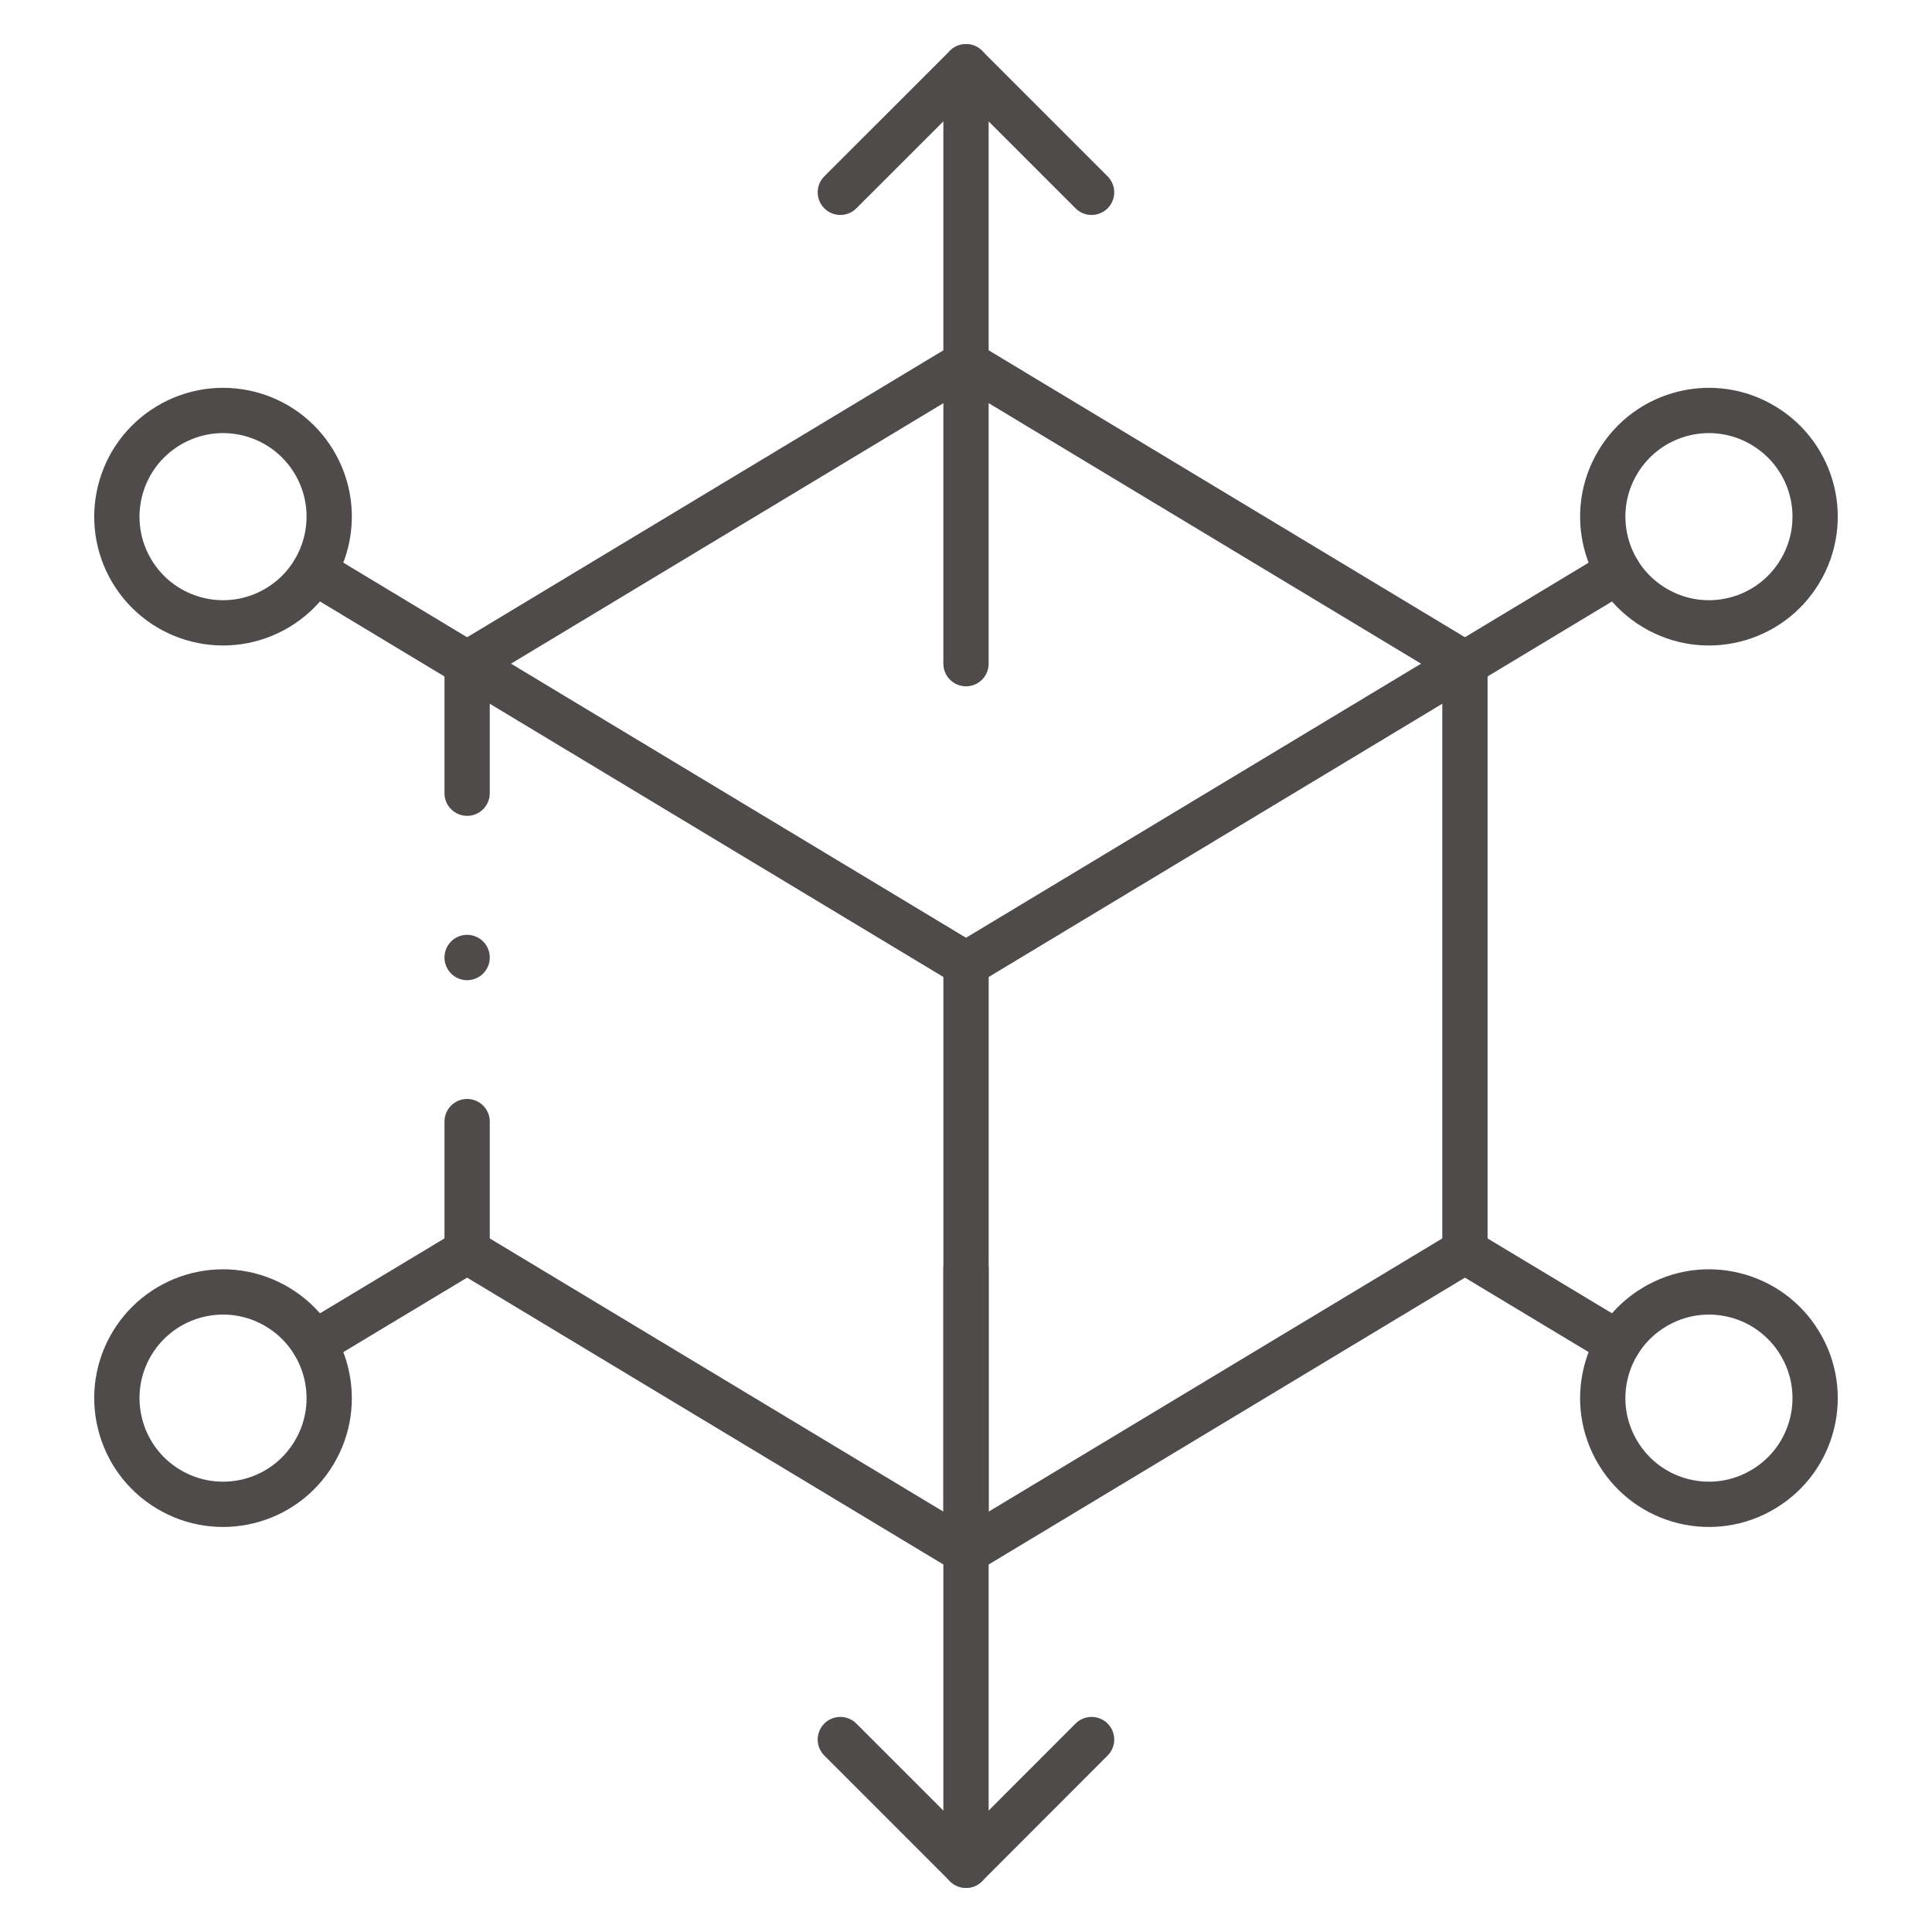
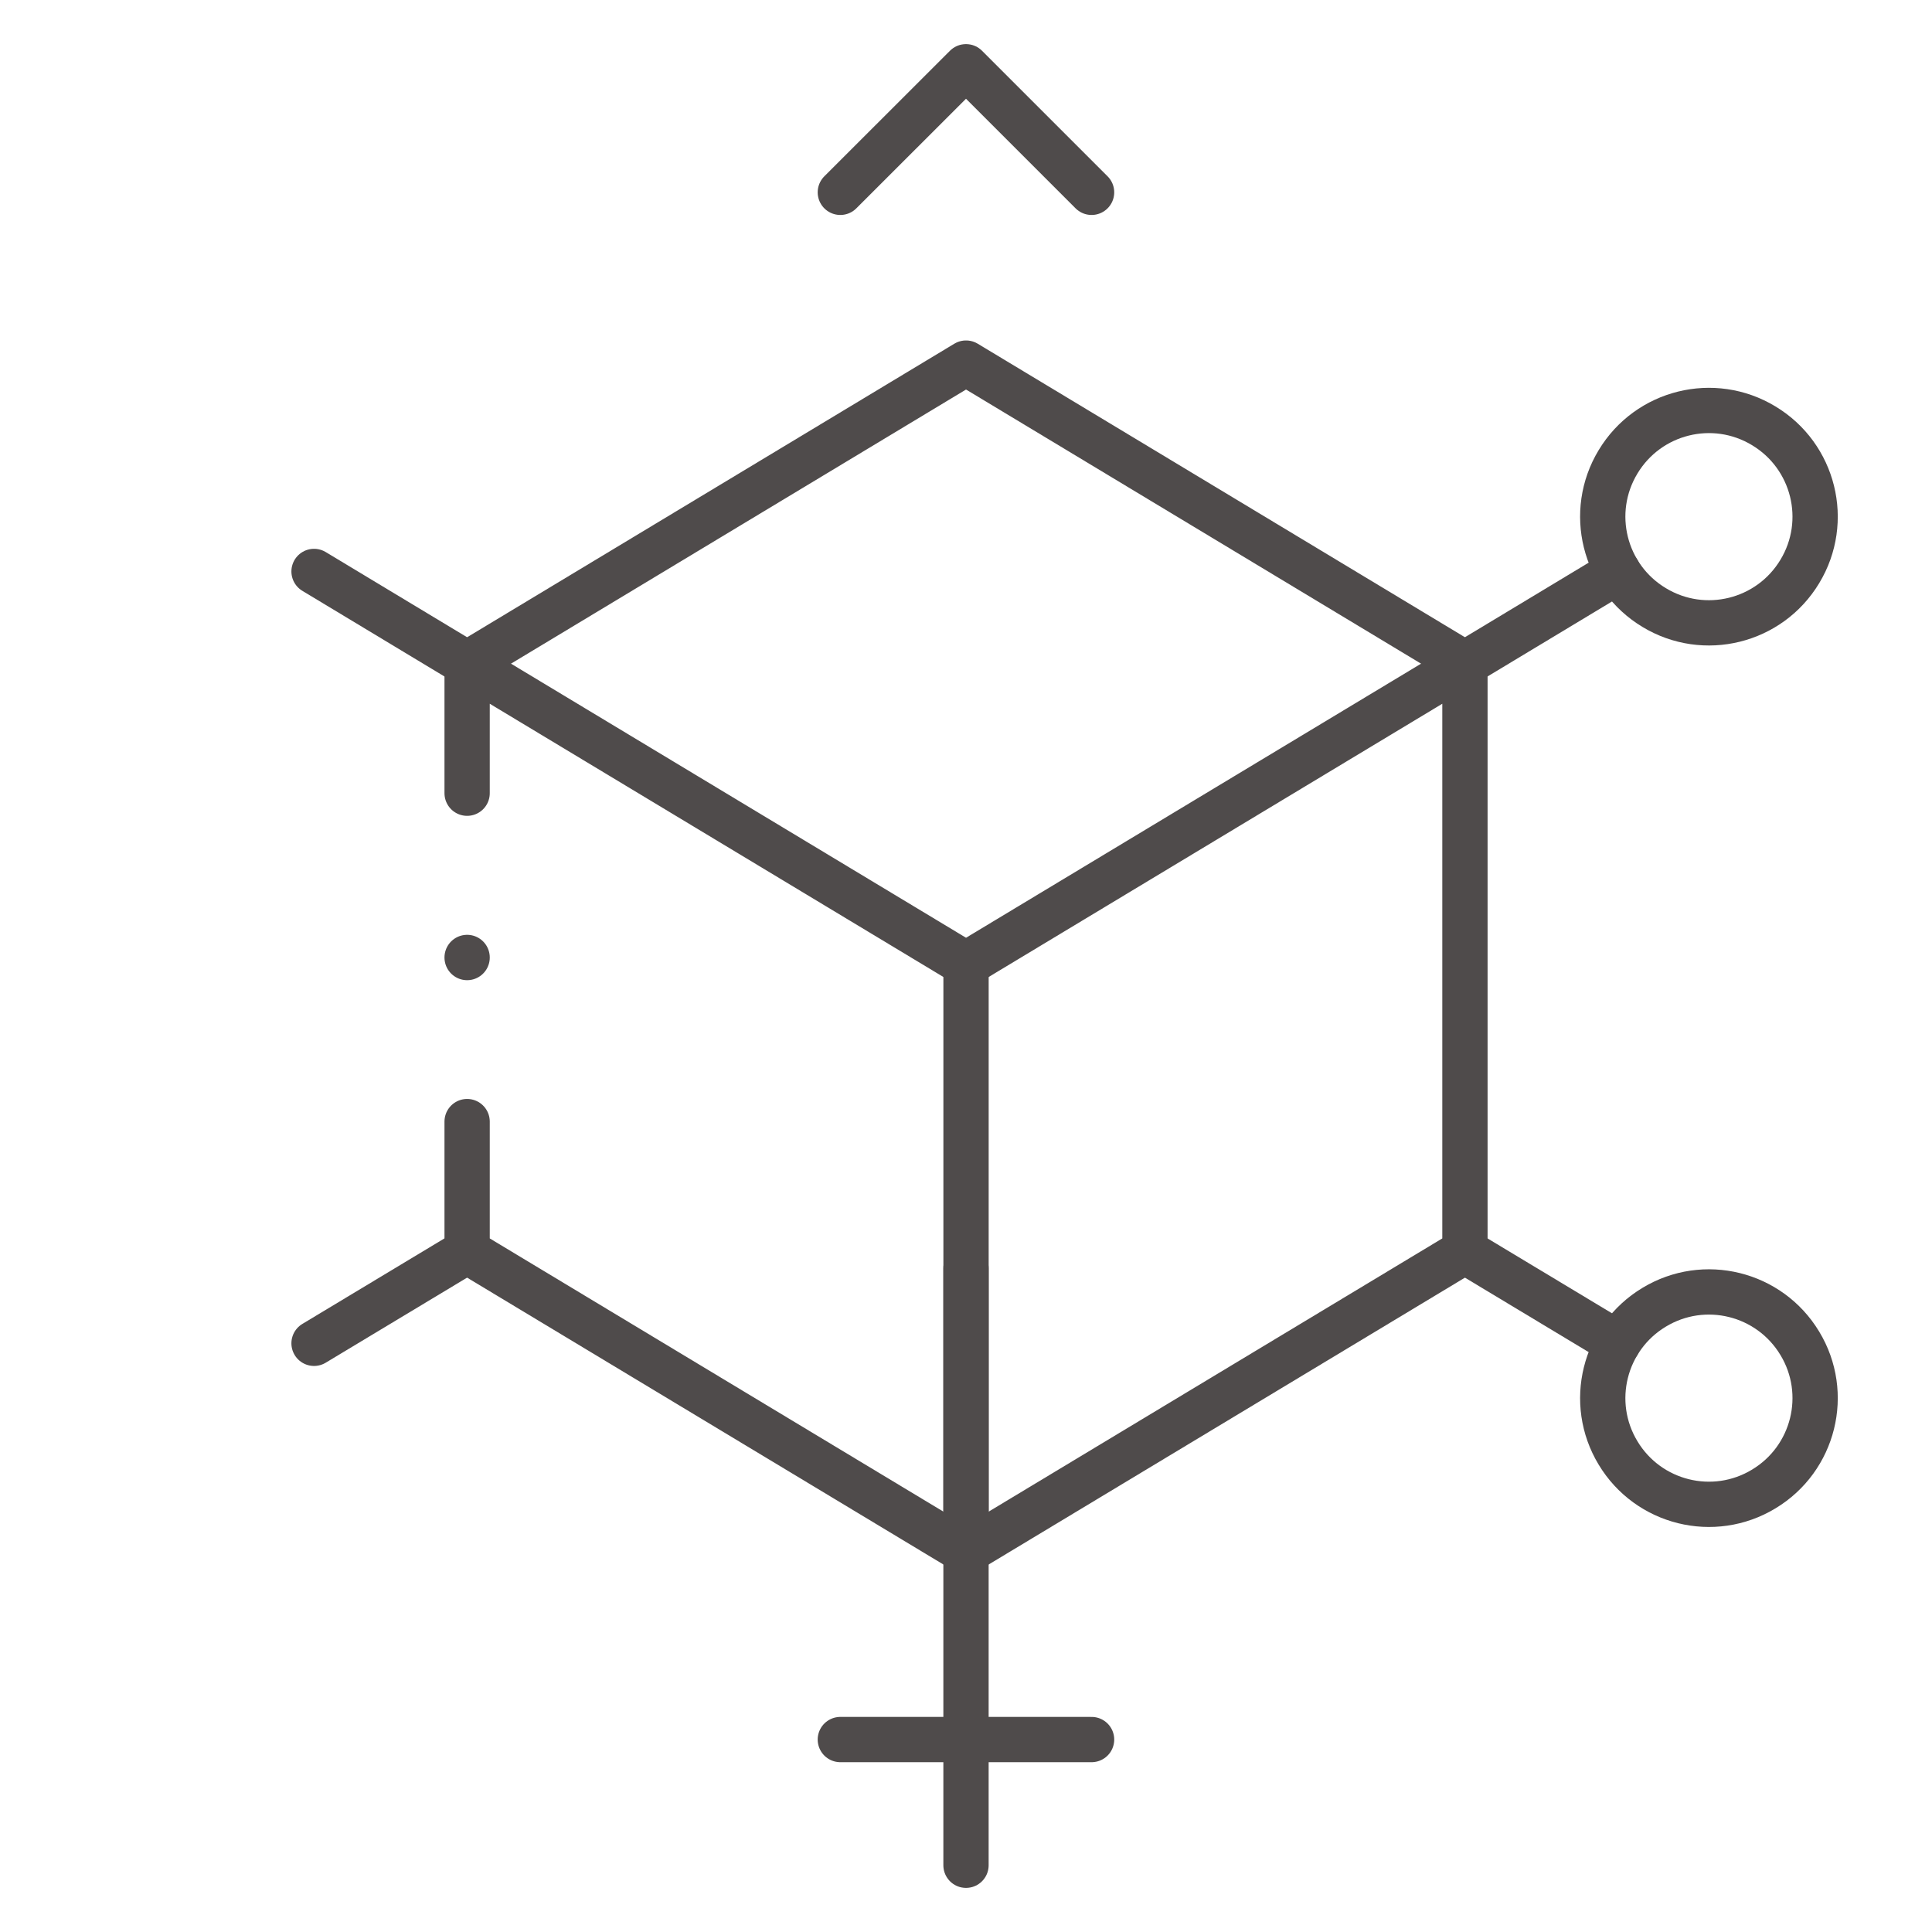
<svg xmlns="http://www.w3.org/2000/svg" width="64" height="64" viewBox="0 0 64 64" fill="none">
  <g clip-path="url(#clip0_1556_278)">
    <path d="M15.474 26.276V21.985L32.001 31.94L48.528 21.985V41.448L32.001 51.402L15.474 41.448V37.154" stroke="#4F4B4B" stroke-width="1.5" stroke-miterlimit="10" stroke-linecap="round" stroke-linejoin="round" />
    <path d="M15.474 21.985L32.001 12.028L48.528 21.985" stroke="#4F4B4B" stroke-width="1.5" stroke-miterlimit="10" stroke-linecap="round" stroke-linejoin="round" />
    <path d="M32.001 31.94V51.402" stroke="#4F4B4B" stroke-width="1.5" stroke-miterlimit="10" stroke-linecap="round" stroke-linejoin="round" />
    <path d="M48.527 21.985L53.597 18.93" stroke="#4F4B4B" stroke-width="1.5" stroke-miterlimit="10" stroke-linecap="round" stroke-linejoin="round" />
    <mask id="mask0_1556_278" style="mask-type:luminance" maskUnits="userSpaceOnUse" x="1" y="1" width="62" height="62">
      <path d="M62.25 62.25V1.75H1.75V62.25H62.25Z" fill="white" stroke="white" stroke-width="1.5" />
    </mask>
    <g mask="url(#mask0_1556_278)">
      <path d="M54.795 20.125C56.456 21.131 58.618 20.596 59.621 18.931C60.627 17.269 60.091 15.107 58.426 14.105C56.765 13.099 54.603 13.634 53.6 15.299C52.595 16.96 53.13 19.123 54.795 20.125Z" stroke="#4F4B4B" stroke-width="1.5" stroke-miterlimit="10" stroke-linecap="round" stroke-linejoin="round" />
      <path d="M15.473 21.985L10.403 18.93" stroke="#4F4B4B" stroke-width="1.5" stroke-miterlimit="10" stroke-linecap="round" stroke-linejoin="round" />
-       <path d="M9.206 20.125C7.541 21.131 5.382 20.596 4.376 18.931C3.374 17.269 3.91 15.107 5.571 14.105C7.235 13.099 9.398 13.634 10.4 15.299C11.402 16.96 10.867 19.123 9.206 20.125Z" stroke="#4F4B4B" stroke-width="1.5" stroke-miterlimit="10" stroke-linecap="round" stroke-linejoin="round" />
      <path d="M48.527 41.448L53.597 44.499" stroke="#4F4B4B" stroke-width="1.5" stroke-miterlimit="10" stroke-linecap="round" stroke-linejoin="round" />
      <path d="M54.795 43.305C56.456 42.299 58.618 42.834 59.621 44.499C60.627 46.161 60.091 48.323 58.426 49.325C56.765 50.331 54.603 49.796 53.6 48.131C52.595 46.47 53.13 44.307 54.795 43.305Z" stroke="#4F4B4B" stroke-width="1.5" stroke-miterlimit="10" stroke-linecap="round" stroke-linejoin="round" />
      <path d="M15.473 41.448L10.403 44.499" stroke="#4F4B4B" stroke-width="1.5" stroke-miterlimit="10" stroke-linecap="round" stroke-linejoin="round" />
-       <path d="M9.206 43.305C7.541 42.299 5.382 42.834 4.376 44.499C3.374 46.161 3.91 48.323 5.571 49.325C7.235 50.331 9.398 49.796 10.4 48.131C11.402 46.47 10.867 44.307 9.206 43.305Z" stroke="#4F4B4B" stroke-width="1.5" stroke-miterlimit="10" stroke-linecap="round" stroke-linejoin="round" />
-       <path d="M32 21.985V2.211" stroke="#4F4B4B" stroke-width="1.5" stroke-miterlimit="10" stroke-linecap="round" stroke-linejoin="round" />
      <path d="M27.837 6.371L32 2.211L36.16 6.371" stroke="#4F4B4B" stroke-width="1.5" stroke-miterlimit="10" stroke-linecap="round" stroke-linejoin="round" />
      <path d="M32 42.014V61.789" stroke="#4F4B4B" stroke-width="1.5" stroke-miterlimit="10" stroke-linecap="round" stroke-linejoin="round" />
-       <path d="M27.837 57.625L32 61.789L36.16 57.625" stroke="#4F4B4B" stroke-width="1.5" stroke-miterlimit="10" stroke-linecap="round" stroke-linejoin="round" />
+       <path d="M27.837 57.625L36.16 57.625" stroke="#4F4B4B" stroke-width="1.5" stroke-miterlimit="10" stroke-linecap="round" stroke-linejoin="round" />
      <path d="M15.474 31.72V31.717" stroke="#4F4B4B" stroke-width="1.5" stroke-miterlimit="10" stroke-linecap="round" stroke-linejoin="round" />
    </g>
  </g>
  <defs>
    <clipPath id="clip0_1556_278">
      <rect width="62" height="62" fill="white" transform="translate(1 1)" />
    </clipPath>
  </defs>
</svg>